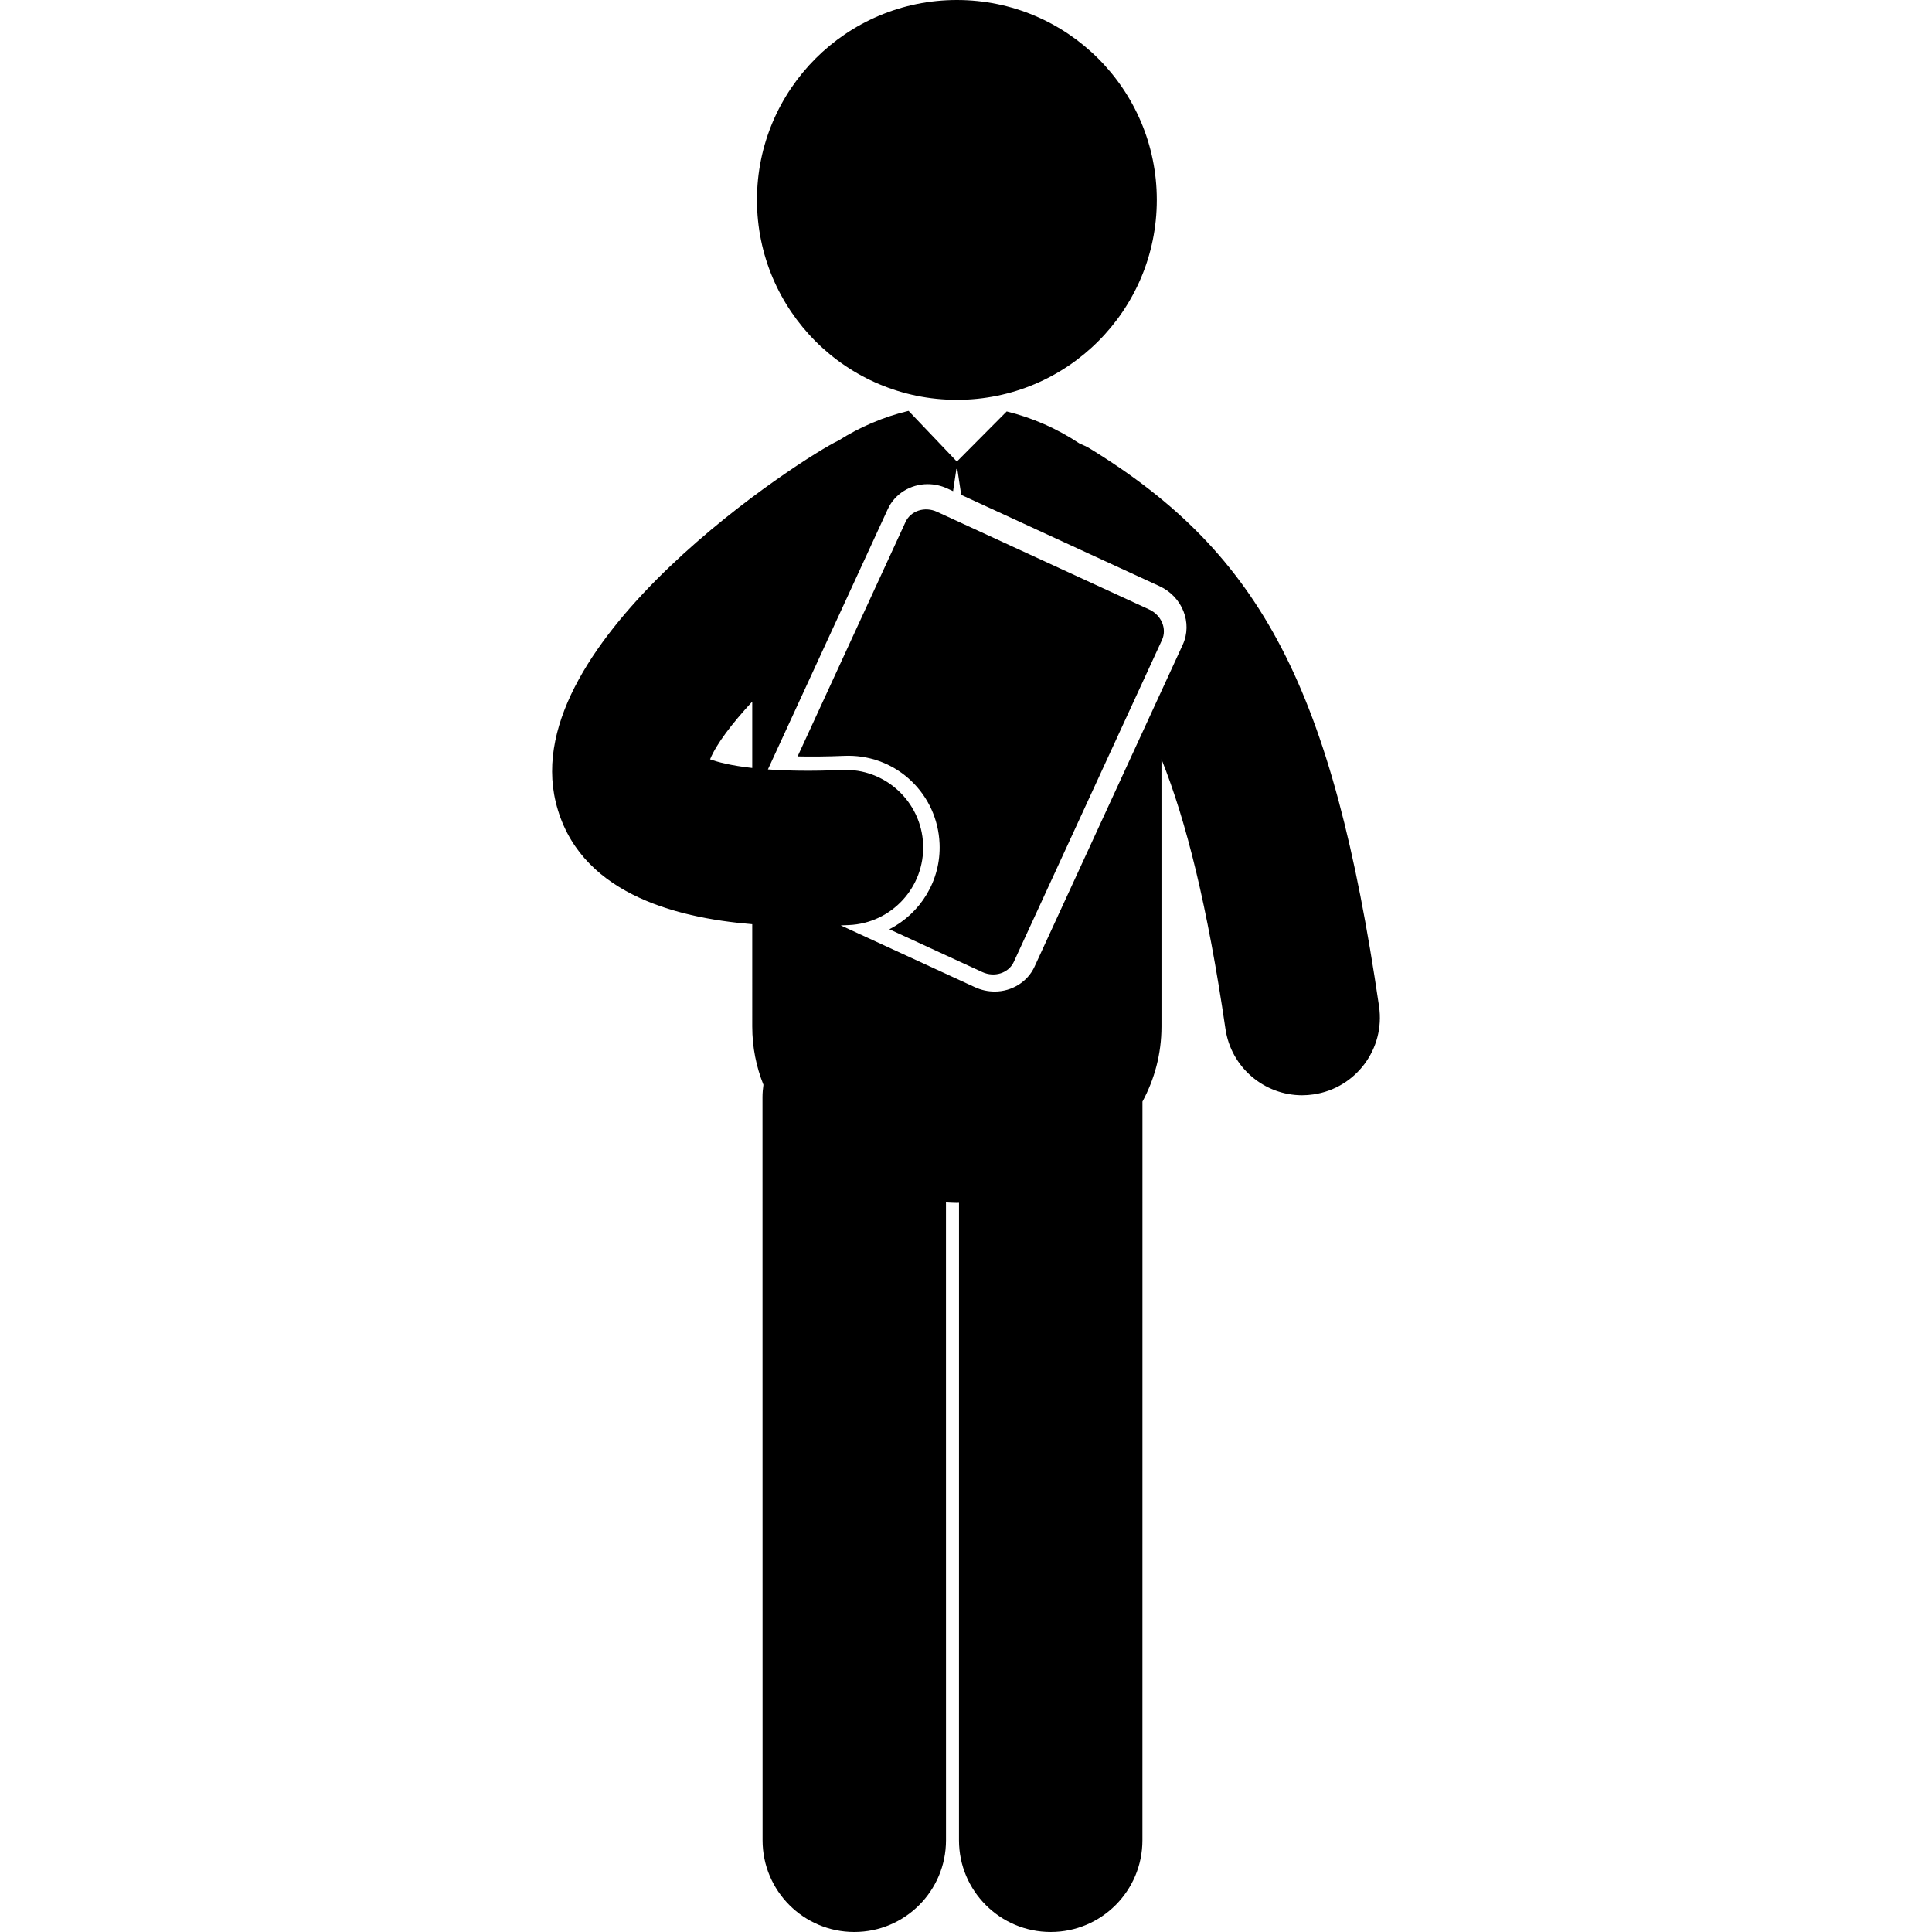
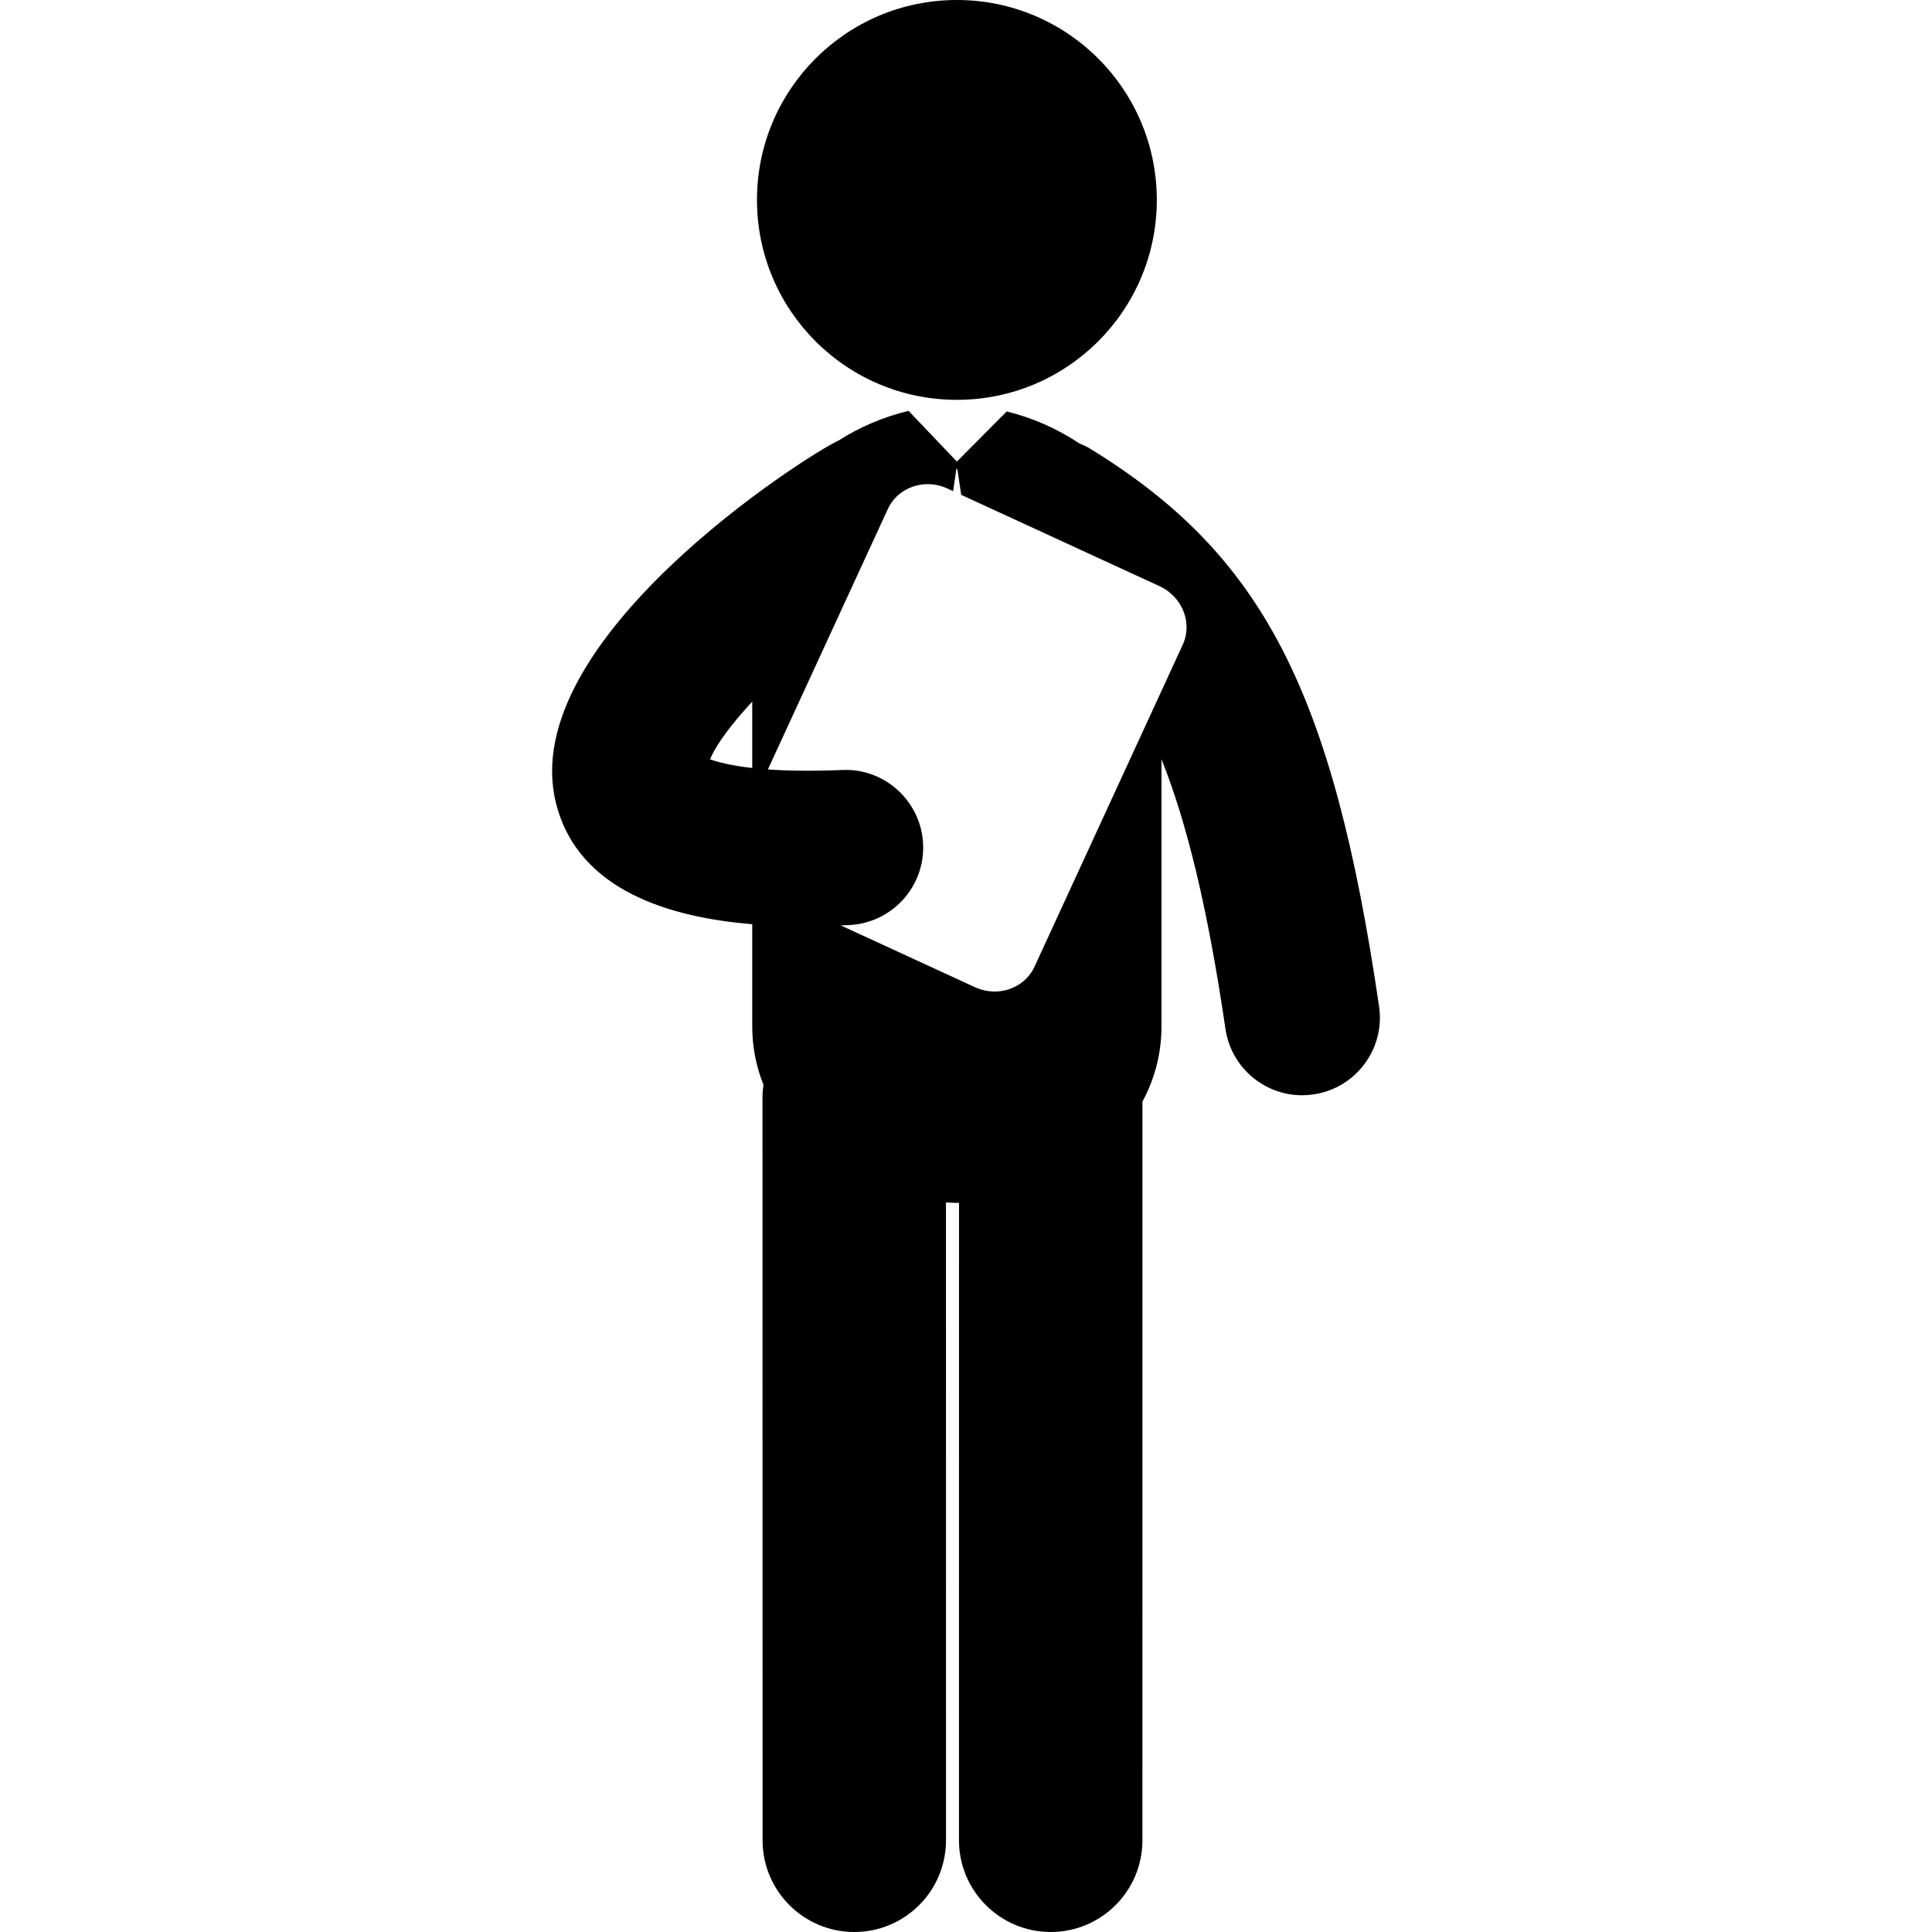
<svg xmlns="http://www.w3.org/2000/svg" version="1.1" id="Capa_1" x="0px" y="0px" width="124.404px" height="124.404px" viewBox="0 0 124.404 124.404" style="enable-background:new 0 0 124.404 124.404;" xml:space="preserve">
  <g>
    <g>
      <circle cx="61.615" cy="12.873" r="12.873" />
      <path d="M88.8,64.803c-2.988-20.382-7.515-29.11-18.624-35.923c-0.216-0.132-0.44-0.227-0.667-0.324    c-1.435-0.956-3.043-1.661-4.686-2.063l-3.208,3.228l-3.109-3.263c-0.01,0.002-0.022,0.003-0.032,0.006    c-1.568,0.375-3.107,1.028-4.494,1.912c-0.006,0.002-0.011,0.004-0.015,0.005c-2.09,0.972-20.715,12.843-18.177,23.279    c1.401,5.761,7.515,7.43,12.65,7.851V66.1c0,1.344,0.262,2.599,0.721,3.75c-0.036,0.261-0.061,0.523-0.061,0.791l0.005,47.857    c0,3.262,2.645,5.906,5.905,5.906c3.264,0,5.906-2.645,5.906-5.907l-0.002-41.071c0.233,0.012,0.467,0.03,0.702,0.03    c0.046,0,0.092-0.005,0.138-0.006l-0.002,41.047c0,3.263,2.645,5.907,5.908,5.907c3.261,0,5.904-2.645,5.904-5.907l0.002-47.563    c0.772-1.434,1.225-3.058,1.225-4.836V48.885c1.599,3.992,2.964,9.477,4.12,17.367c0.364,2.486,2.499,4.273,4.938,4.273    c0.241,0,0.485-0.018,0.73-0.055C87.31,70.071,89.2,67.532,88.8,64.803z M48.438,45.177v4.274    c-1.369-0.152-2.22-0.378-2.715-0.558C46.131,47.897,47.145,46.576,48.438,45.177z M76.157,41.517l-9.542,20.727    c-0.447,0.973-1.453,1.602-2.564,1.602c-0.438,0-0.866-0.094-1.27-0.278l-8.645-3.981c0.184-0.007,0.361-0.014,0.522-0.021    c2.757-0.117,4.898-2.446,4.783-5.204c-0.116-2.757-2.47-4.911-5.204-4.782c-1.979,0.083-3.549,0.053-4.79-0.036l7.721-16.767    c0.448-0.974,1.455-1.602,2.564-1.602c0.439,0,0.866,0.094,1.271,0.281l0.367,0.169l0.213-1.425h0.061l0.249,1.664l12.772,5.881    C76.136,38.422,76.804,40.114,76.157,41.517z" />
-       <path d="M74,39.246l-13.664-6.291c-0.788-0.362-1.694-0.069-2.027,0.654l-6.95,15.097c0.872,0.018,1.854,0.012,2.992-0.035    c0.088-0.005,0.18-0.006,0.271-0.006c3.163,0,5.744,2.484,5.878,5.657c0.1,2.383-1.235,4.497-3.235,5.513l5.987,2.757    c0.786,0.361,1.694,0.069,2.028-0.655l9.542-20.726C75.155,40.489,74.786,39.608,74,39.246z" />
    </g>
  </g>
  <g>
</g>
  <g>
</g>
  <g>
</g>
  <g>
</g>
  <g>
</g>
  <g>
</g>
  <g>
</g>
  <g>
</g>
  <g>
</g>
  <g>
</g>
  <g>
</g>
  <g>
</g>
  <g>
</g>
  <g>
</g>
  <g>
</g>
</svg>